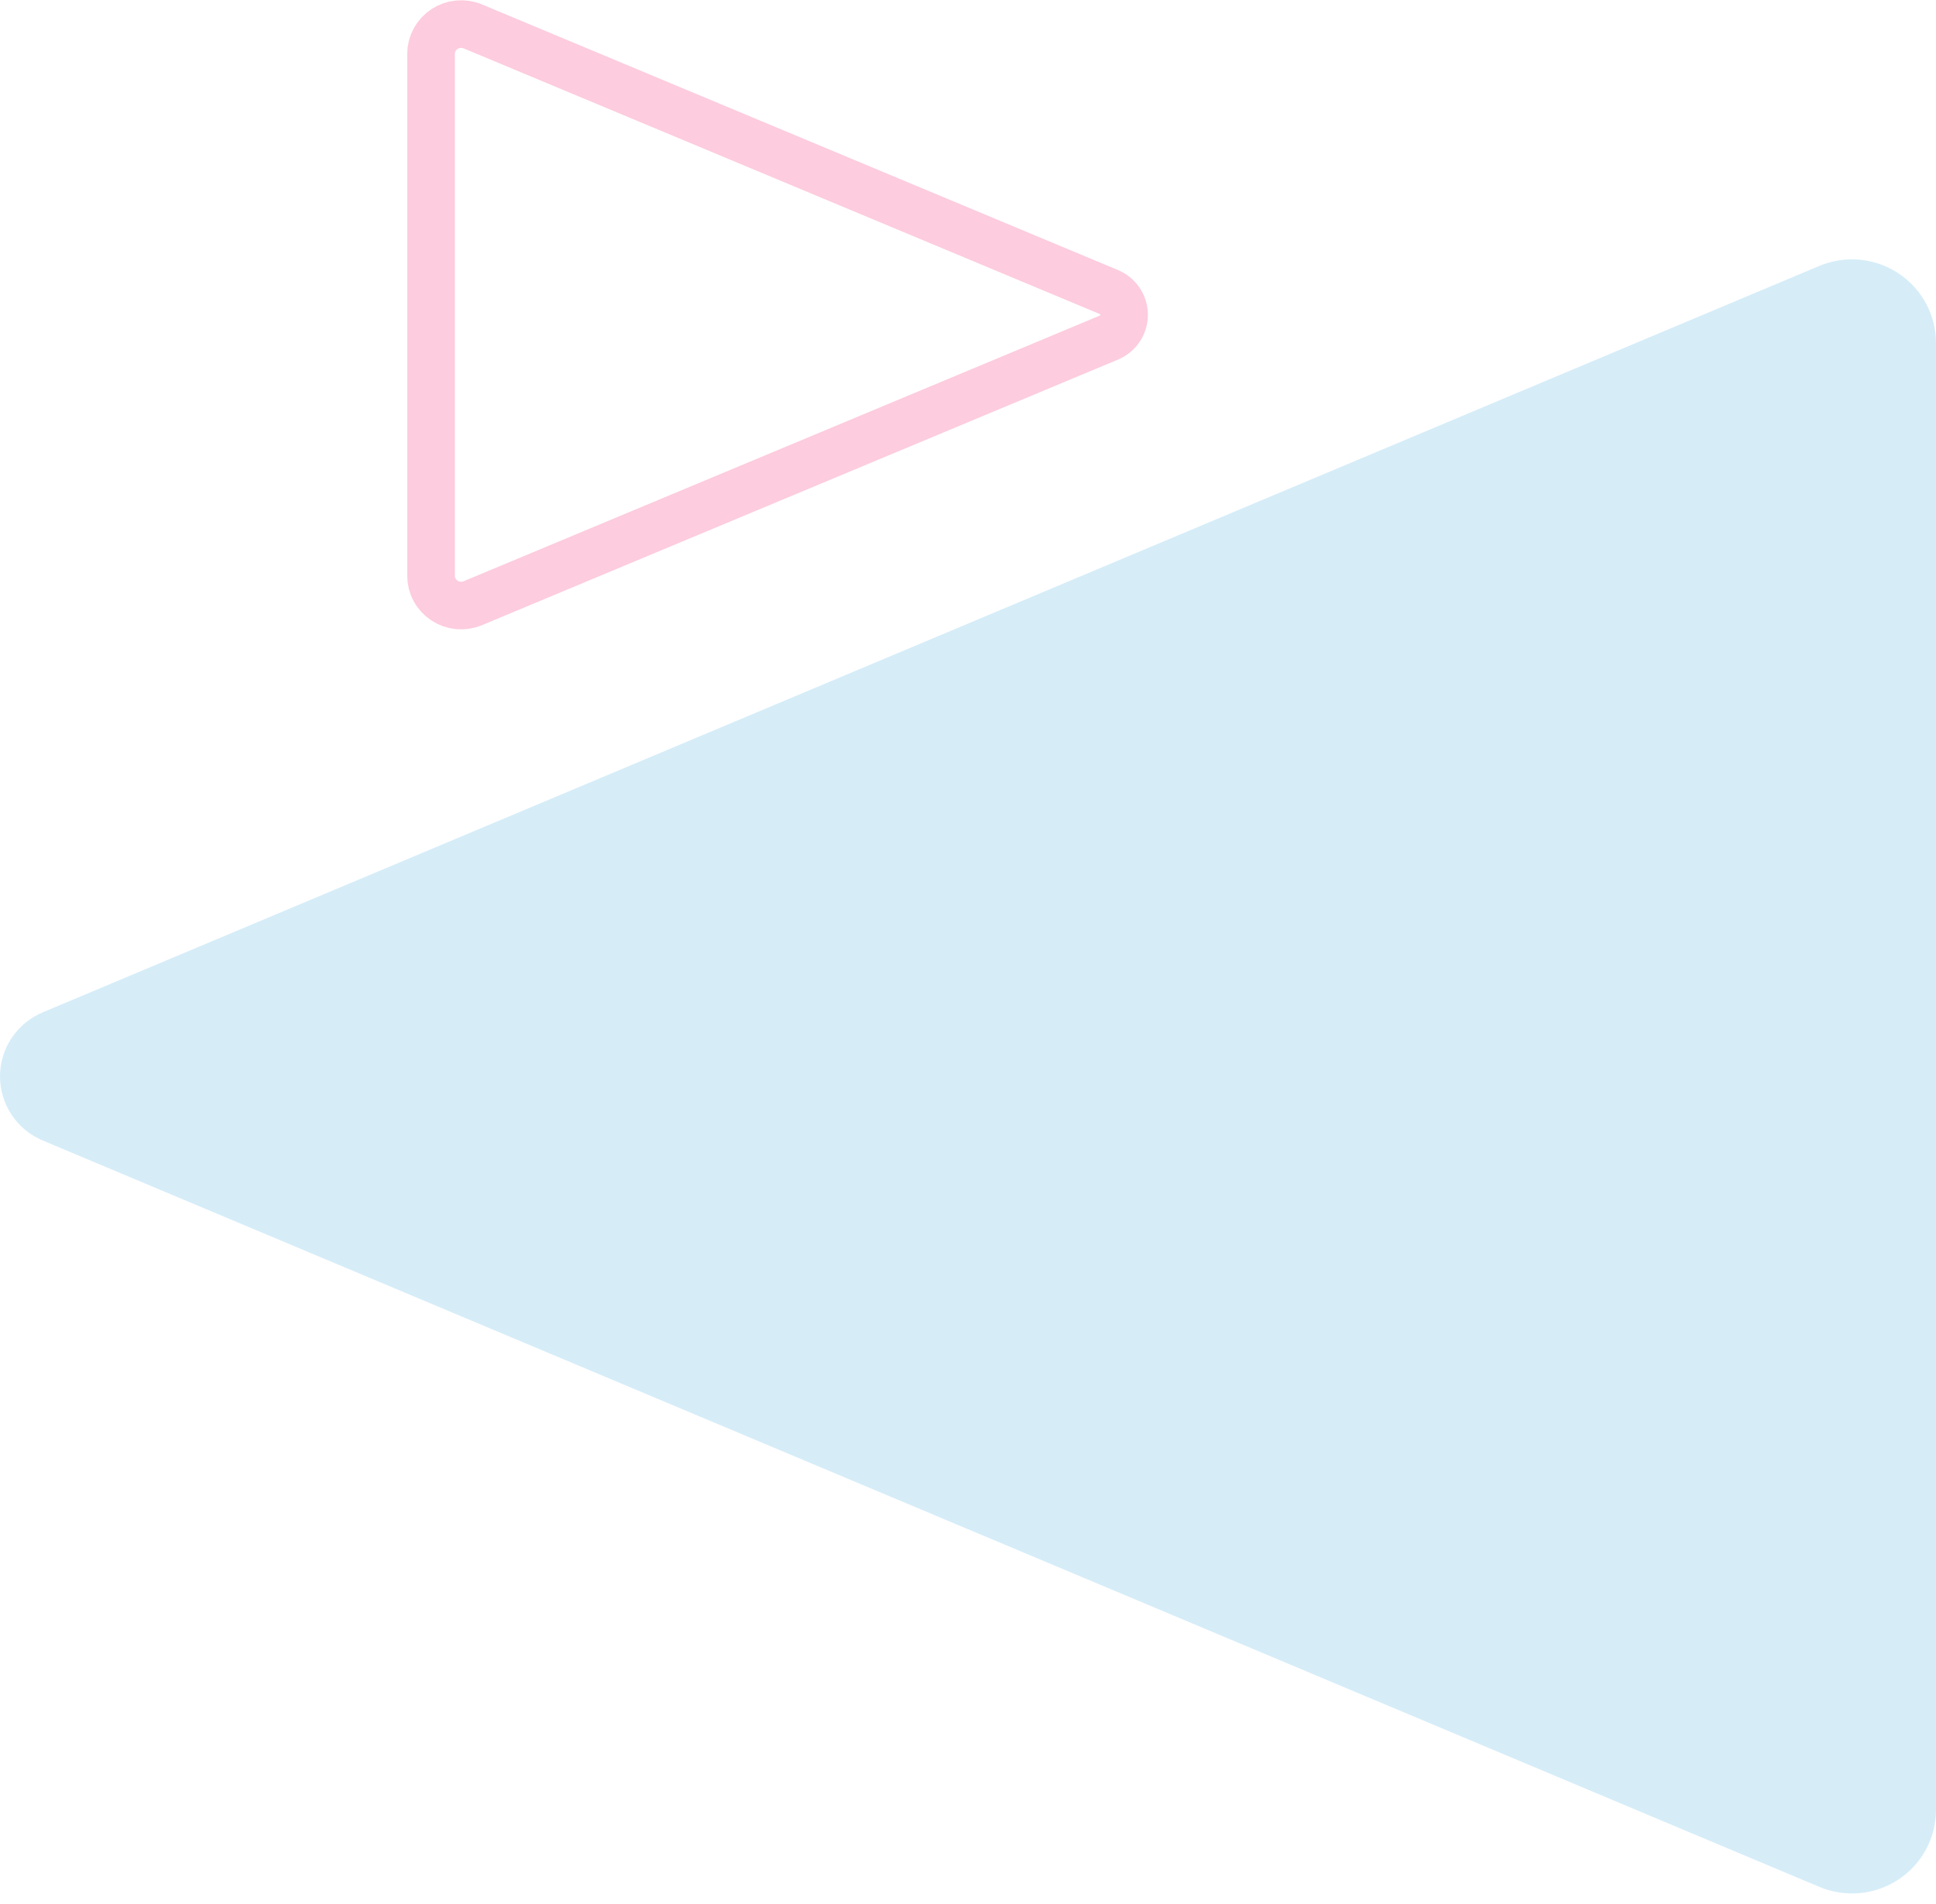
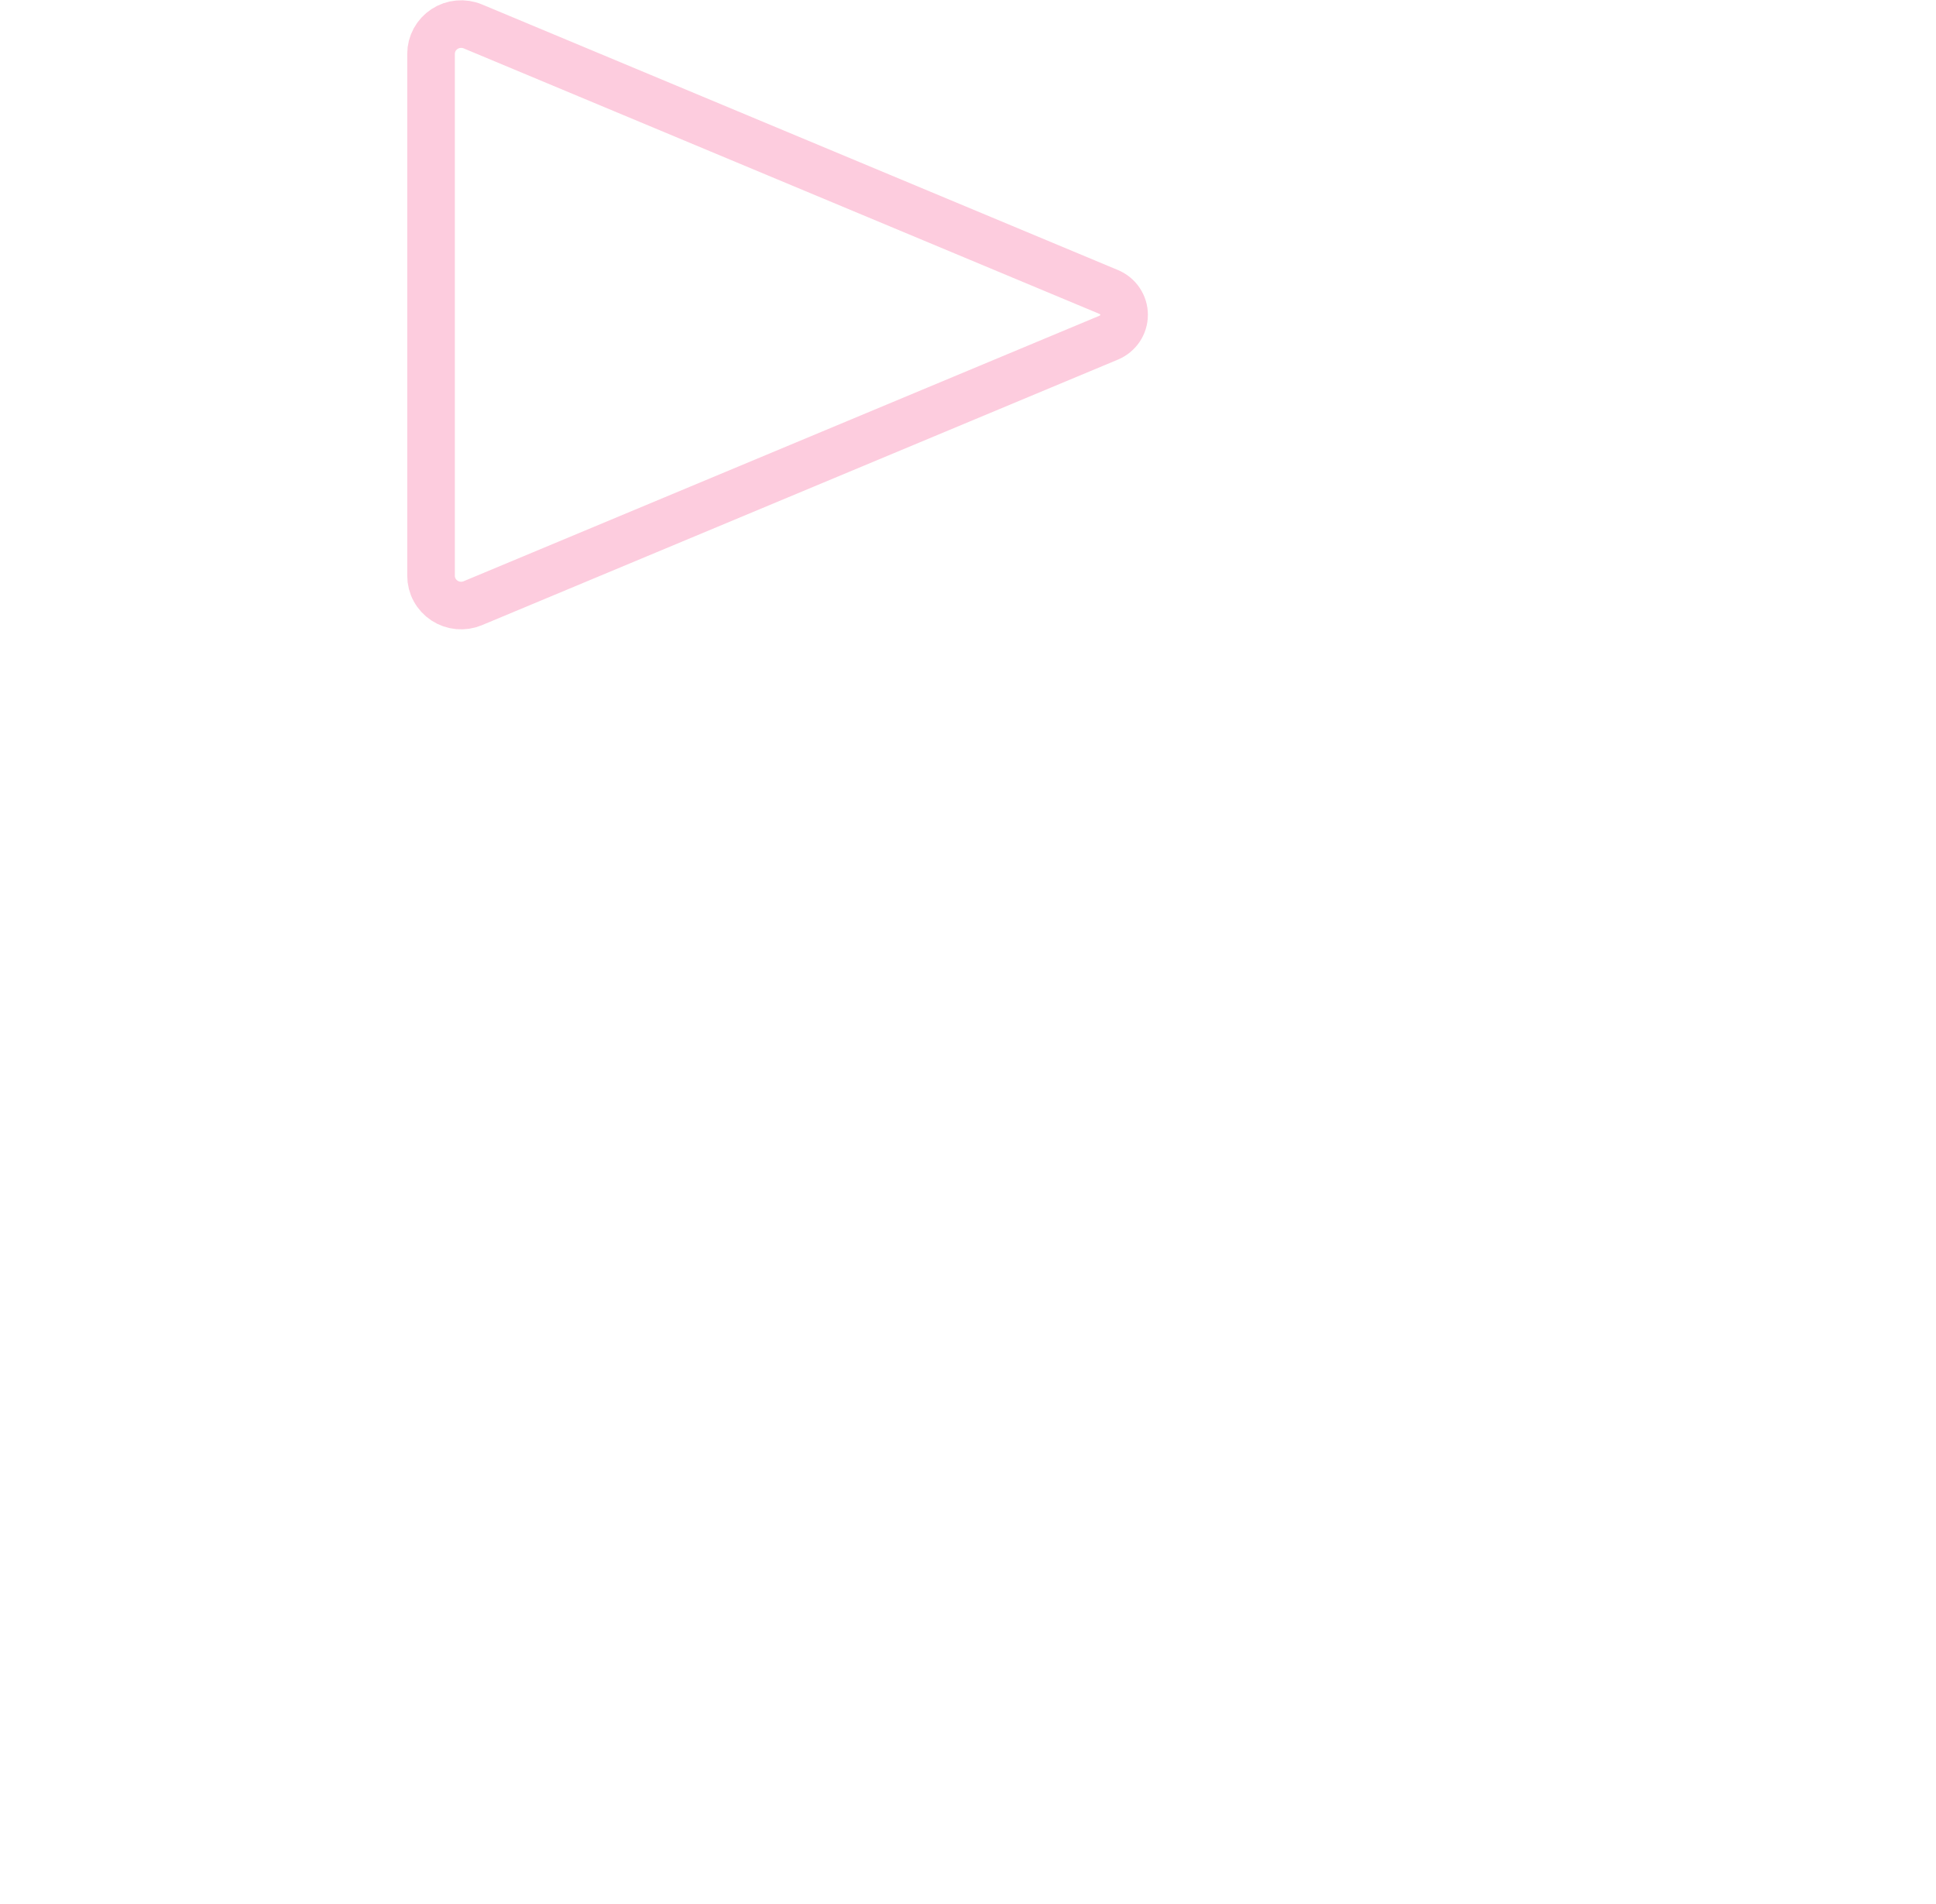
<svg xmlns="http://www.w3.org/2000/svg" width="122" height="120" viewBox="0 0 122 120" fill="none">
  <g opacity="0.2">
-     <path d="M114.648 16.758L2.695 63.801C1.896 64.136 1.214 64.698 0.735 65.417C0.256 66.135 -8.61366e-05 66.979 -8.61743e-05 67.841C-8.6212e-05 68.704 0.256 69.547 0.735 70.265C1.214 70.984 1.896 71.546 2.695 71.881L114.658 118.924C115.463 119.26 116.338 119.393 117.207 119.311C118.076 119.229 118.911 118.935 119.637 118.454C120.364 117.974 120.96 117.322 121.372 116.557C121.784 115.791 122 114.936 122 114.068L122 21.614C122 20.745 121.783 19.889 121.37 19.123C120.957 18.358 120.36 17.705 119.632 17.225C118.905 16.744 118.069 16.45 117.199 16.368C116.329 16.287 115.453 16.421 114.648 16.758Z" fill="#33A5DE" />
-   </g>
+     </g>
  <g opacity="0.2">
    <path d="M29.795 1.664L69.872 18.404C70.157 18.523 70.401 18.723 70.573 18.979C70.745 19.234 70.836 19.534 70.836 19.841C70.836 20.148 70.745 20.448 70.573 20.704C70.401 20.959 70.157 21.16 69.872 21.279L29.791 38.018C29.503 38.138 29.19 38.185 28.879 38.156C28.568 38.127 28.269 38.022 28.009 37.851C27.749 37.68 27.535 37.448 27.388 37.175C27.24 36.903 27.163 36.599 27.163 36.29L27.163 3.392C27.163 3.083 27.241 2.779 27.389 2.506C27.537 2.234 27.75 2.002 28.011 1.831C28.271 1.659 28.57 1.555 28.882 1.526C29.193 1.497 29.507 1.544 29.795 1.664Z" stroke="#F40058" stroke-width="3" />
  </g>
</svg>